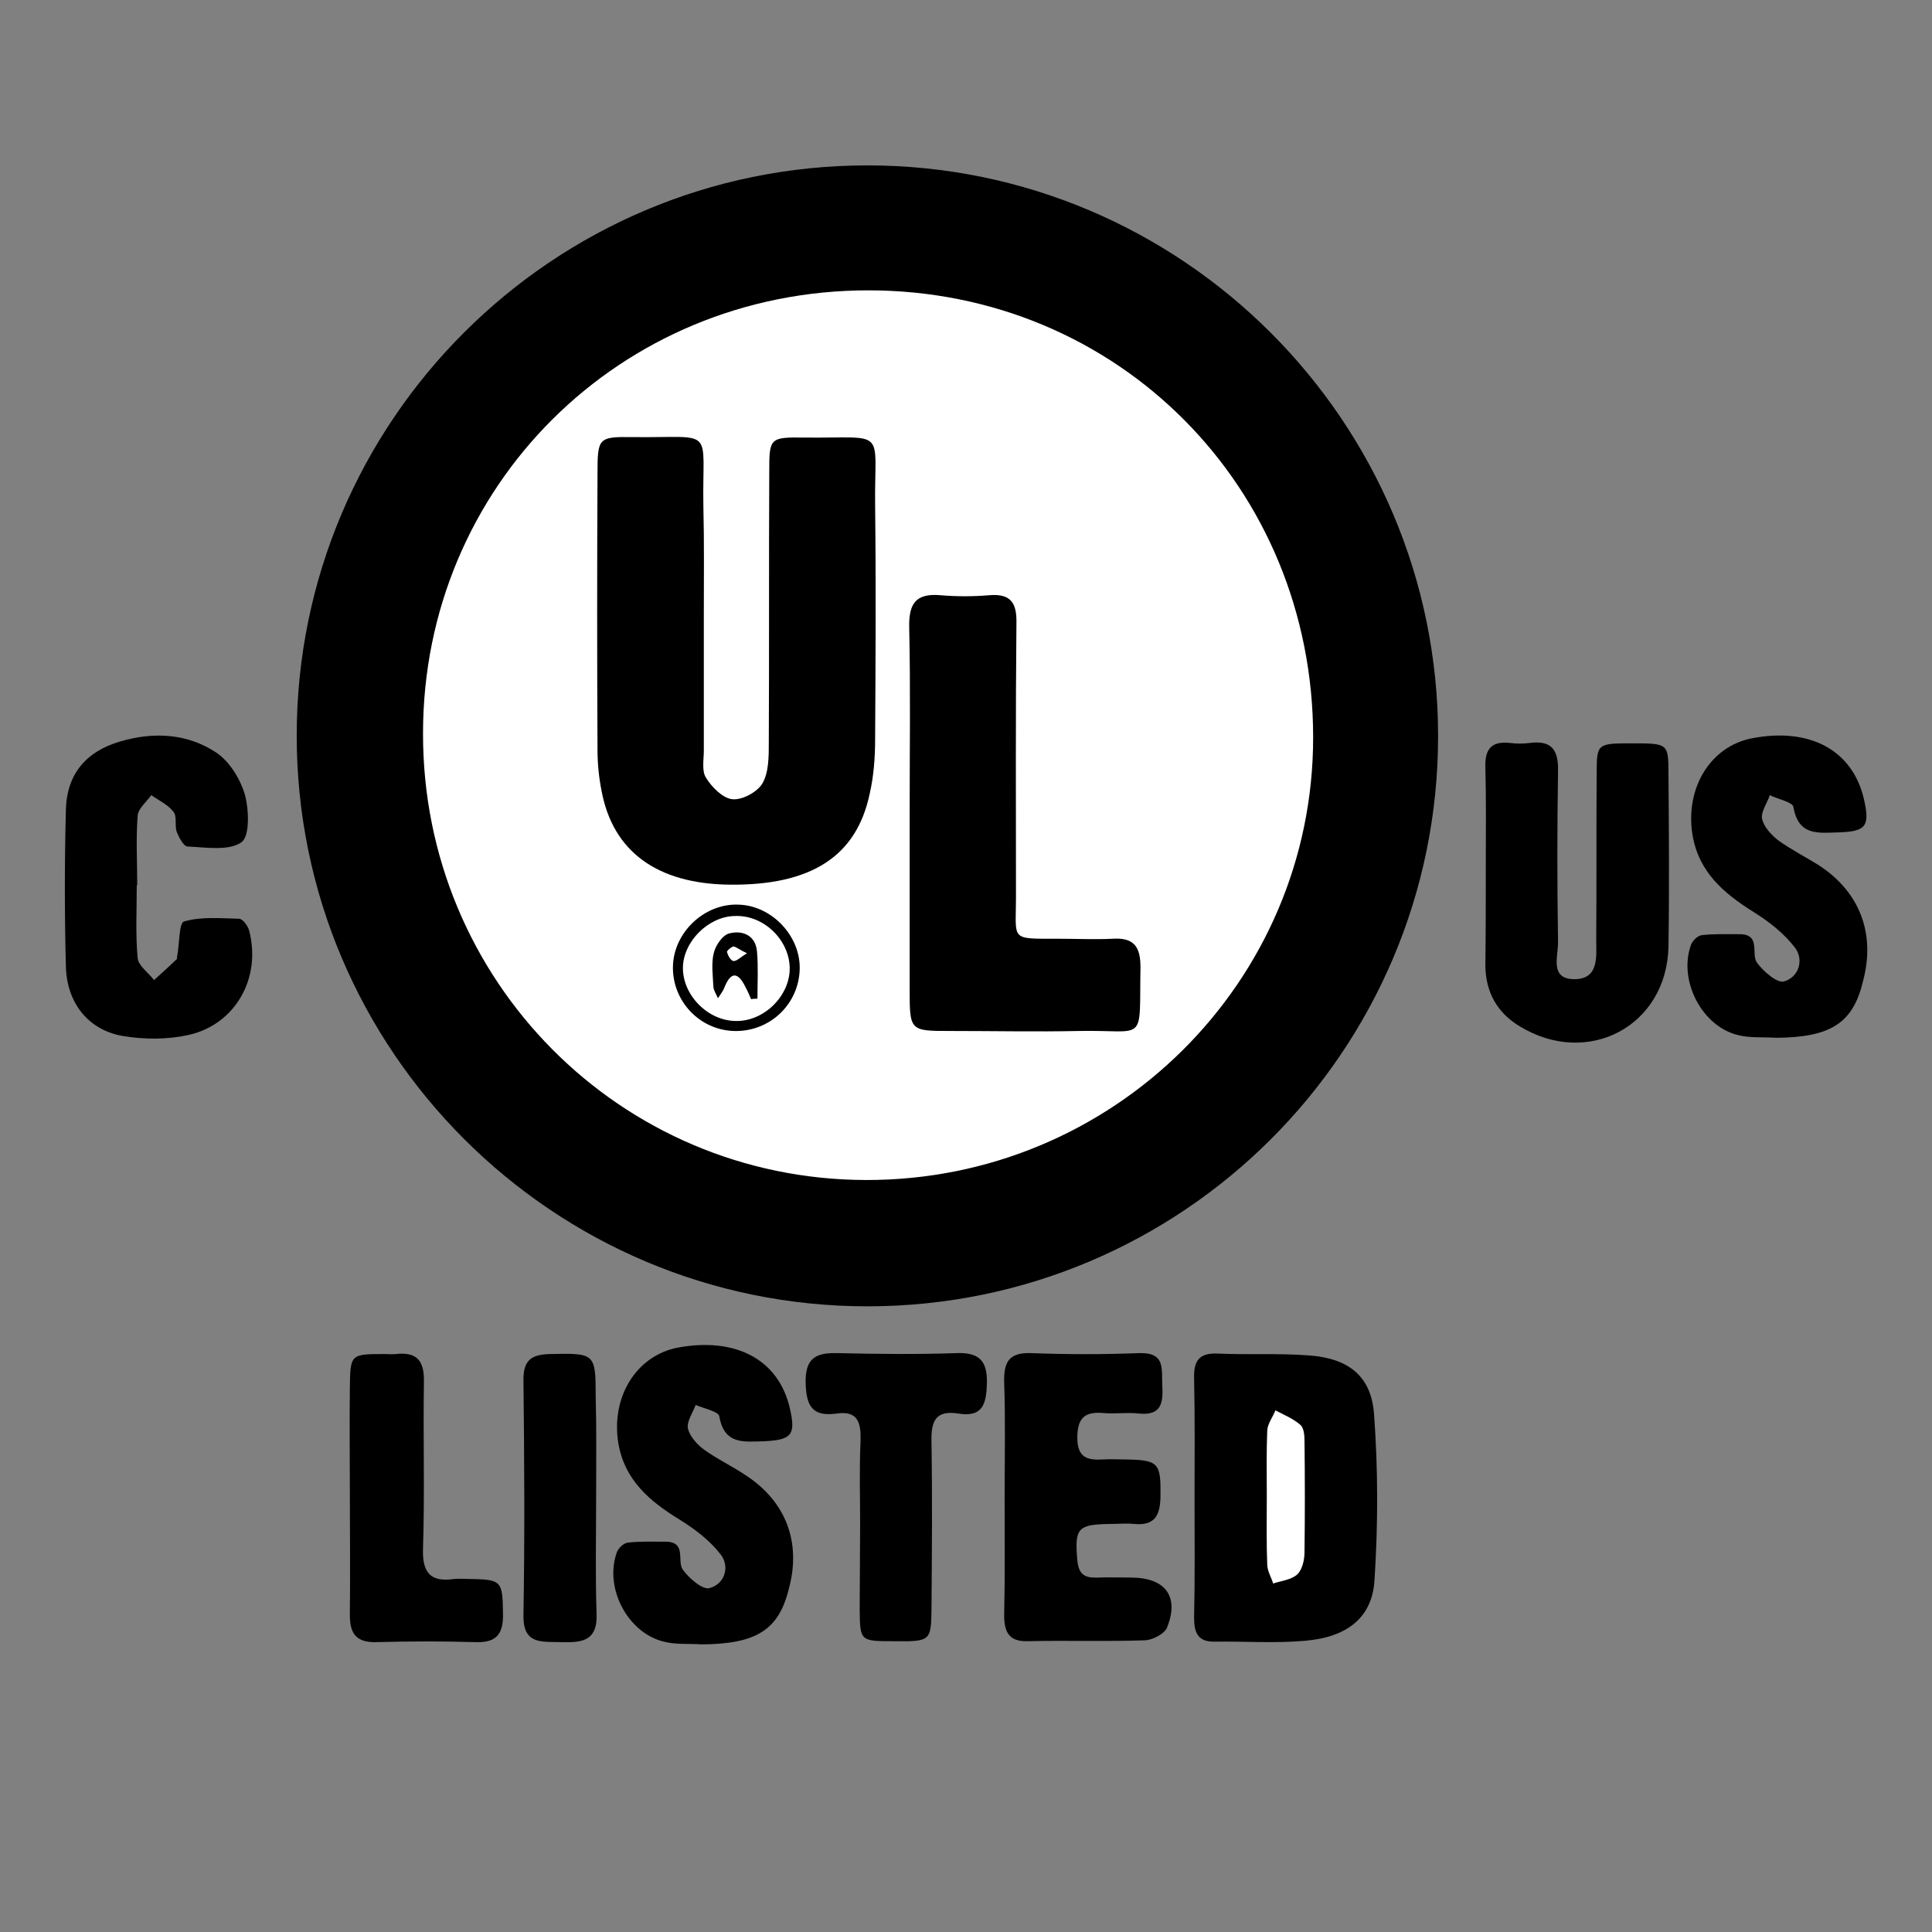
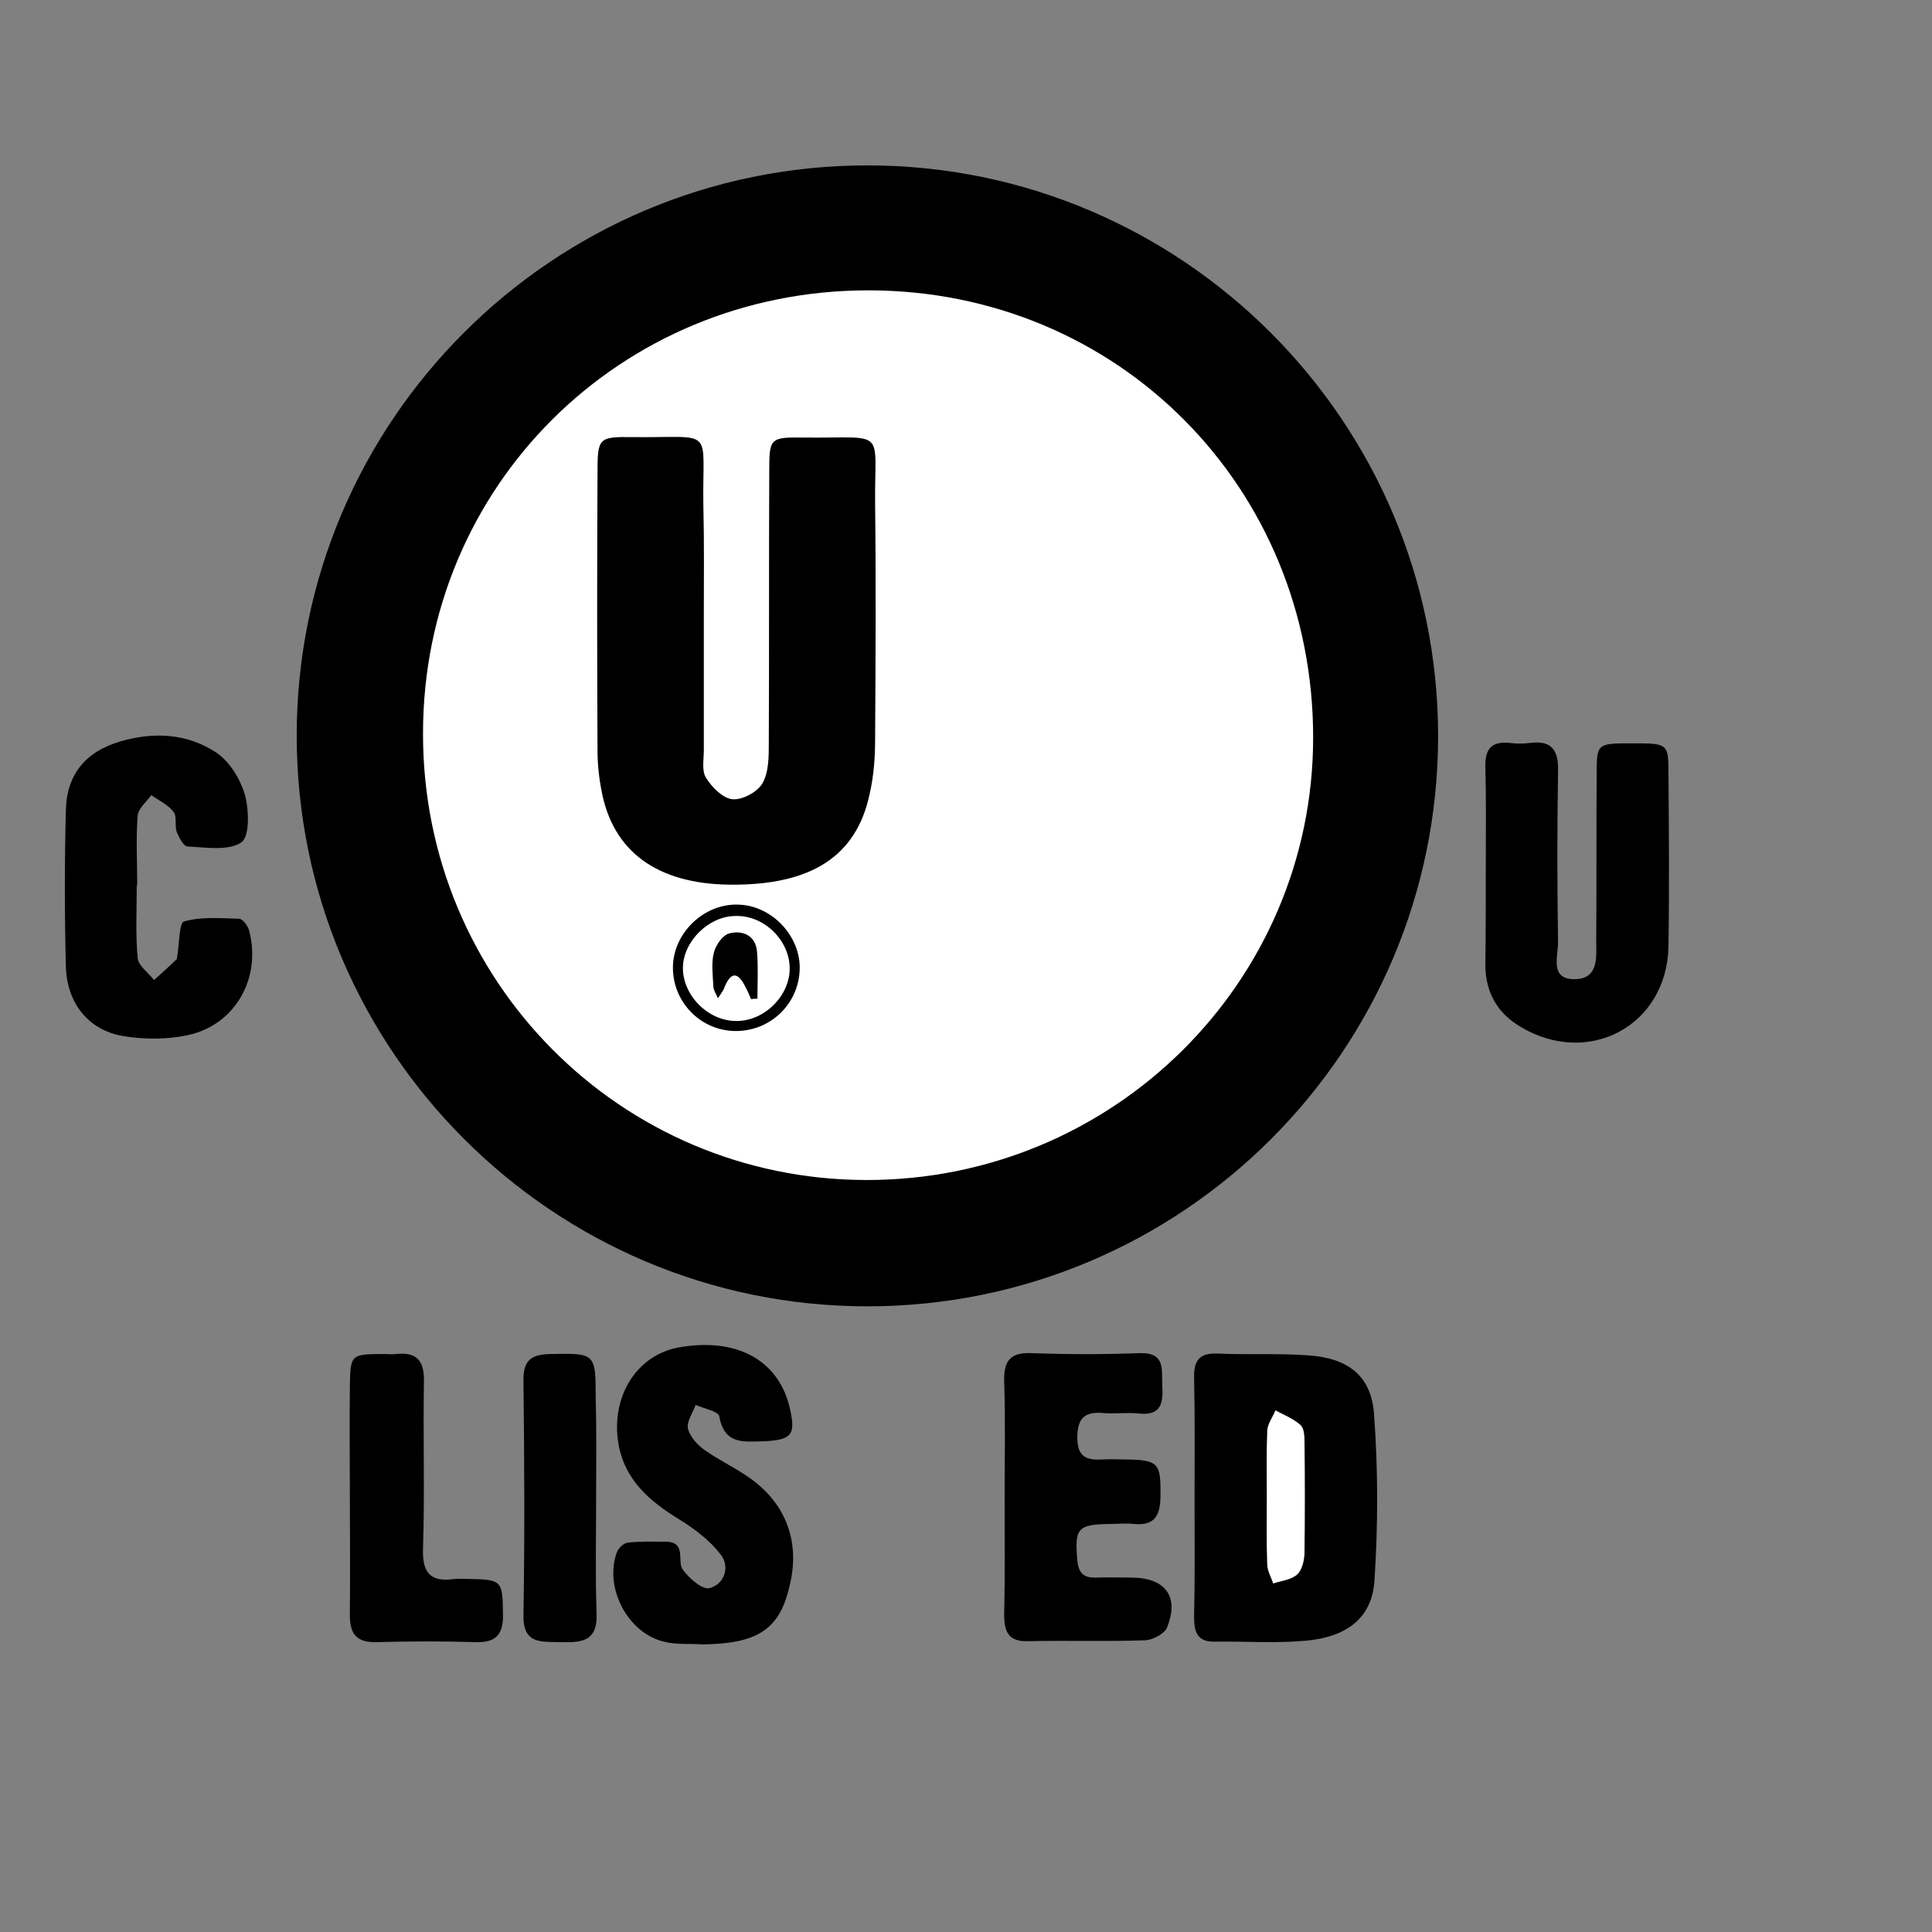
<svg xmlns="http://www.w3.org/2000/svg" version="1.1" id="Ebene_1" x="0px" y="0px" viewBox="0 0 425.2 425.2" style="enable-background:new 0 0 425.2 425.2;" xml:space="preserve">
  <rect x="0" y="0" width="425.2" height="425.2" fill="#808080" stroke="none" />
  <style type="text/css">
	.st0{fill:#FFFFFF;}
</style>
  <g>
    <g>
      <path d="M208,41.2c9.3,2.6,19,4.2,27.8,8c43.3,18.6,69.4,51,75.4,98c8.3,65.2-36,124.1-101.6,134.3    C140,292.3,80.1,243.1,70.9,178.9C61.3,111.7,109,51.1,172.1,42.1c0.7-0.1,1.4-0.6,2.1-0.9C185.5,41.2,196.7,41.2,208,41.2z" />
    </g>
    <g>
      <path d="M262.9,330c0-8.9,0.1-17.8-0.1-26.8c-0.1-4,1.4-5.5,5.3-5.3c6.6,0.3,13.3-0.1,19.9,0.4c8.7,0.6,13.8,4.5,14.4,12.9    c0.9,12.1,0.9,24.4,0.1,36.6c-0.5,8.2-6,12.5-15.2,13.3c-6.6,0.6-13.3,0.1-19.9,0.2c-3.8,0.1-4.6-2-4.6-5.3    C263,347.3,262.9,338.7,262.9,330z" />
    </g>
    <g>
      <path d="M327,190.2c0-7.1,0.1-14.3-0.1-21.4c-0.1-3.9,1.3-5.7,5.3-5.3c1.5,0.2,3.1,0.2,4.6,0c4.8-0.6,6.2,1.7,6.1,6.2    c-0.2,12.5-0.2,25,0,37.5c0.1,3.1-2,8.3,3.6,8.3c5.5,0,4.8-5.1,4.8-8.7c0.1-12.2,0-24.5,0.1-36.7c0-6.5,0.2-6.5,7.8-6.5    c7.8,0,8,0,8,6.5c0.1,12.7,0.2,25.5,0,38.3c-0.4,17.4-17.7,26.6-32.7,17.5c-5-3-7.5-7.5-7.6-13.3C327,205,327,197.6,327,190.2    C327,190.2,327,190.2,327,190.2z" />
    </g>
    <g>
      <path d="M30.1,194.8c0,5.4-0.3,10.7,0.2,16.1c0.2,1.7,2.4,3.2,3.6,4.8c1.7-1.5,3.4-3.1,5-4.6c0.1-0.1,0-0.5,0.1-0.7    c0.5-2.7,0.4-7.3,1.5-7.6c3.8-1.1,8-0.7,12.1-0.6c0.8,0,1.9,1.5,2.2,2.5c2.8,10.4-2.9,20.8-13.4,23.1c-4.6,1-9.7,1-14.4,0.2    c-7.5-1.3-12.3-7.2-12.5-15.3c-0.3-11.5-0.3-23,0-34.5c0.2-7.8,4.4-12.8,11.9-15c7.4-2.2,14.9-1.8,21.3,2.5c2.9,2,5.2,5.8,6.2,9.2    c0.9,3.4,1.1,9.2-0.8,10.5c-2.8,1.9-7.7,1.1-11.8,0.9c-0.9,0-1.9-2-2.4-3.2c-0.5-1.4,0.1-3.4-0.7-4.4c-1.2-1.6-3.2-2.5-4.9-3.7    c-1.1,1.5-2.9,3-3,4.5c-0.4,5.1-0.1,10.2-0.1,15.3C30.3,194.8,30.2,194.8,30.1,194.8z" />
    </g>
    <g>
      <path d="M154.5,361.9c-2.8-0.2-5.7,0.1-8.4-0.6c-7.9-1.9-13.1-11.7-10.4-19.5c0.3-1,1.5-2.2,2.5-2.3c2.8-0.3,5.6-0.2,8.4-0.2    c4.6,0.1,2.3,4.3,3.7,6.2c1.4,1.9,4.4,4.5,5.9,4c3.3-0.9,4.5-4.7,2.4-7.4c-2.4-3.1-5.7-5.6-9.1-7.7c-6.5-4-12-8.6-13.4-16.7    c-1.7-10.2,3.9-19.3,13-21.1c12.8-2.4,22.2,2.6,24.7,13.2c1.4,6,0.5,7.1-5.7,7.4c-4.4,0.1-8.7,0.8-9.8-5.5    c-0.2-1.1-3.4-1.7-5.2-2.5c-0.6,1.7-2,3.6-1.7,5.2c0.4,1.7,2,3.5,3.5,4.6c2.9,2.1,6.1,3.6,9.1,5.6c9,5.8,12.4,14.9,9.6,25.1    C171.4,358.7,166.5,361.8,154.5,361.9z" />
    </g>
    <g>
      <path d="M221.1,329.5c0-8.4,0.2-16.8-0.1-25.3c-0.1-4.4,1-6.6,6-6.4c7.9,0.3,15.8,0.3,23.7,0c5.9-0.2,4.9,3.6,5.1,7.1    c0.2,3.7-0.1,6.7-5.1,6.2c-2.5-0.3-5.1,0.1-7.7-0.1c-4.1-0.4-5.9,0.9-5.9,5.4c0,4.5,2.3,5,5.7,4.8c1.5-0.1,3.1,0,4.6,0    c7.7,0.1,8.1,0.7,8,8.3c-0.1,4.1-1.3,6.3-5.8,5.9c-1.8-0.2-3.6,0-5.4,0c-7.1,0.1-7.7,1-7.1,8c0.3,3.1,1.6,3.9,4.4,3.8    c2.6-0.1,5.1,0,7.7,0c7.4,0.1,10.4,4.3,7.6,11.1c-0.6,1.3-3.1,2.6-4.7,2.7c-8.7,0.3-17.4,0-26,0.2c-4.2,0.1-5.1-2.2-5.1-5.8    C221.2,346.9,221.1,338.2,221.1,329.5z" />
    </g>
    <g>
-       <path d="M189.3,335.4c0-6.1-0.2-12.2,0.1-18.4c0.1-3.9-0.6-6.6-5.3-5.9c-5.7,0.8-6.7-2.1-6.8-7.1c0-5.4,2.6-6.3,7.1-6.2    c8.7,0.2,17.4,0.3,26,0c4.9-0.2,6.9,1.5,6.8,6.5c-0.1,4.5-0.8,7.7-6.3,6.8c-5-0.8-6,1.7-5.9,6.1c0.2,12.5,0.1,25,0,37.5    c-0.1,6.4-0.4,6.6-8.1,6.5c-7.6,0-7.6,0-7.7-6.8C189.2,348.2,189.3,341.8,189.3,335.4z" />
-     </g>
+       </g>
    <g>
      <path d="M77,329.1c0-7.9-0.1-15.8,0-23.7c0.1-7.4,0.1-7.4,7.8-7.4c0.8,0,1.5,0.1,2.3,0c4.6-0.5,6.3,1.4,6.2,6.1    c-0.2,12.2,0.2,24.4-0.2,36.6c-0.2,5.3,1.5,7.6,6.9,6.8c1-0.1,2,0,3.1,0c7.4,0.1,7.5,0.4,7.6,7.7c0.1,4.6-1.6,6.4-6.2,6.2    c-7.1-0.2-14.3-0.2-21.4,0c-4.8,0.2-6.2-1.9-6.1-6.4C77.1,346.4,77,337.7,77,329.1z" />
    </g>
    <g>
      <path d="M131.2,329.3c0,8.7-0.2,17.3,0.1,26c0.2,6.2-3.7,6.2-8,6.1c-4.2-0.1-8.2,0.5-8.1-5.9c0.3-17.3,0.2-34.6,0-51.9    c0-4.4,1.9-5.5,5.9-5.6c9.8-0.2,10-0.2,10,9.3C131.3,314.5,131.2,321.9,131.2,329.3C131.2,329.3,131.2,329.3,131.2,329.3z" />
    </g>
    <g>
      <path class="st0" d="M191.1,63.9c54.9,0,97.9,43.3,97.9,98.4c0,53.9-44.1,97.5-98.4,97.4c-54.1-0.1-97.6-43.9-97.5-98.3    C93.1,107,136.5,63.9,191.1,63.9z" />
    </g>
    <g>
      <path class="st0" d="M278.8,329.3c0-4.8-0.1-9.7,0.1-14.5c0.1-1.5,1.2-2.9,1.8-4.4c1.9,1,3.9,1.8,5.5,3.2c0.8,0.7,0.9,2.4,0.9,3.6    c0.1,8.1,0.1,16.3,0,24.4c0,1.7-0.5,3.9-1.6,4.9c-1.3,1.2-3.5,1.4-5.3,2c-0.4-1.3-1.2-2.6-1.3-4    C278.7,339.5,278.8,334.4,278.8,329.3z" />
    </g>
    <g>
      <path d="M154.9,135.3c0,10,0,19.9,0,29.9c0,2-0.5,4.5,0.5,6c1.3,2.1,3.7,4.5,5.8,4.7c2.2,0.2,5.5-1.6,6.6-3.5    c1.4-2.4,1.4-5.9,1.4-8.9c0.1-19.9,0-39.8,0.1-59.7c0-7.4,0.1-7.6,7.7-7.5c18.5,0.2,15.4-2.4,15.6,15c0.2,17.1,0.1,34.2,0,51.3    c0,4.1-0.3,8.2-1.2,12.1c-2.9,13.8-12.9,20.2-30.9,20c-15.9-0.2-25.6-7.3-28.1-20.6c-0.6-3-0.9-6.1-0.9-9.1    c-0.1-20.2-0.1-40.3,0-60.5c0-8.2,0.1-8.4,7.9-8.3c18.3,0.2,15.1-2.5,15.4,15.2C155,119.4,154.9,127.4,154.9,135.3z" />
    </g>
    <g>
-       <path d="M200.2,178.6c0-13.5,0.2-27-0.1-40.5c-0.1-5.1,1.3-7.6,6.9-7.1c3.5,0.3,7.2,0.3,10.7,0c4.8-0.4,6.1,1.7,6,6.2    c-0.2,20.1-0.1,40.3-0.1,60.4c0,9.4-1.4,9,9.1,9c4.1,0,8.2,0.2,12.2,0c4.8-0.3,6.1,1.9,6.1,6.3c-0.3,17.1,1.5,13.7-13.5,14    c-9.4,0.2-18.9,0-28.3,0c-9,0-9,0-9-9.3C200.2,204.6,200.2,191.6,200.2,178.6z" />
-     </g>
+       </g>
    <g>
      <path d="M176,213.3c-0.2,7.8-6.7,13.9-14.6,13.6c-7.5-0.3-13.4-6.6-13.3-14.1c0.1-7.6,7-14.1,14.6-13.7    C170,199.4,176.2,206.1,176,213.3z" />
    </g>
    <g>
      <path class="st0" d="M173.8,213c0.1,6.1-5.6,11.8-11.8,11.7c-6.2,0-11.8-5.7-11.7-11.8c0.1-5.7,5.6-11.2,11.4-11.3    C168,201.3,173.7,206.8,173.8,213z" />
    </g>
    <g>
      <path d="M165.3,219.9c-0.4-0.9-0.7-1.7-1.2-2.6c-1.6-3.3-3.2-3.7-4.7,0.1c-0.3,0.8-0.9,1.5-1.4,2.3c-0.3-0.8-0.9-1.6-1-2.5    c-0.1-2.5-0.5-5.2,0.1-7.5c0.4-1.7,2-4,3.5-4.3c2.9-0.7,5.7,0.5,6,4c0.3,3.4,0.1,6.9,0.1,10.4    C166.3,219.8,165.8,219.8,165.3,219.9z" />
    </g>
    <g>
-       <path class="st0" d="M164.4,209.8c-1.5,0.9-2.3,1.8-3,1.7c-0.6-0.1-1.2-1.2-1.4-2c-0.1-0.2,1-1.2,1.5-1.2    C162.2,208.5,162.9,209.1,164.4,209.8z" />
-     </g>
+       </g>
    <g>
      <path d="M190.9,287.5c-69.2,0-125.6-56.3-125.6-125.6S121.7,36.4,190.9,36.4c69.2,0,125.6,56.3,125.6,125.6    S260.2,287.5,190.9,287.5z M190.9,42.8c-65.7,0-119.1,53.4-119.1,119.1s53.4,119.1,119.1,119.1s119.1-53.4,119.1-119.1    S256.6,42.8,190.9,42.8z" />
    </g>
    <g>
-       <path d="M390.9,228.4c-2.8-0.2-5.7,0.1-8.4-0.6c-7.9-1.9-13.1-11.9-10.4-19.7c0.3-1,1.5-2.2,2.5-2.3c2.8-0.3,5.6-0.2,8.4-0.2    c4.6,0.1,2.3,4.4,3.7,6.3c1.4,1.9,4.4,4.5,5.9,4.1c3.3-0.9,4.5-4.8,2.4-7.5c-2.4-3.1-5.7-5.7-9.1-7.8c-6.5-4.1-12-8.7-13.4-16.9    c-1.7-10.3,3.9-19.5,13-21.3c12.8-2.5,22.2,2.6,24.7,13.3c1.4,6.1,0.5,7.2-5.7,7.4c-4.4,0.1-8.7,0.8-9.8-5.6    c-0.2-1.1-3.4-1.7-5.2-2.6c-0.6,1.8-2,3.7-1.7,5.2c0.4,1.8,2,3.5,3.5,4.7c2.9,2.1,6.1,3.7,9.1,5.6c9,5.9,12.4,15.1,9.6,25.5    C407.8,225.2,402.9,228.3,390.9,228.4z" />
-     </g>
+       </g>
  </g>
</svg>